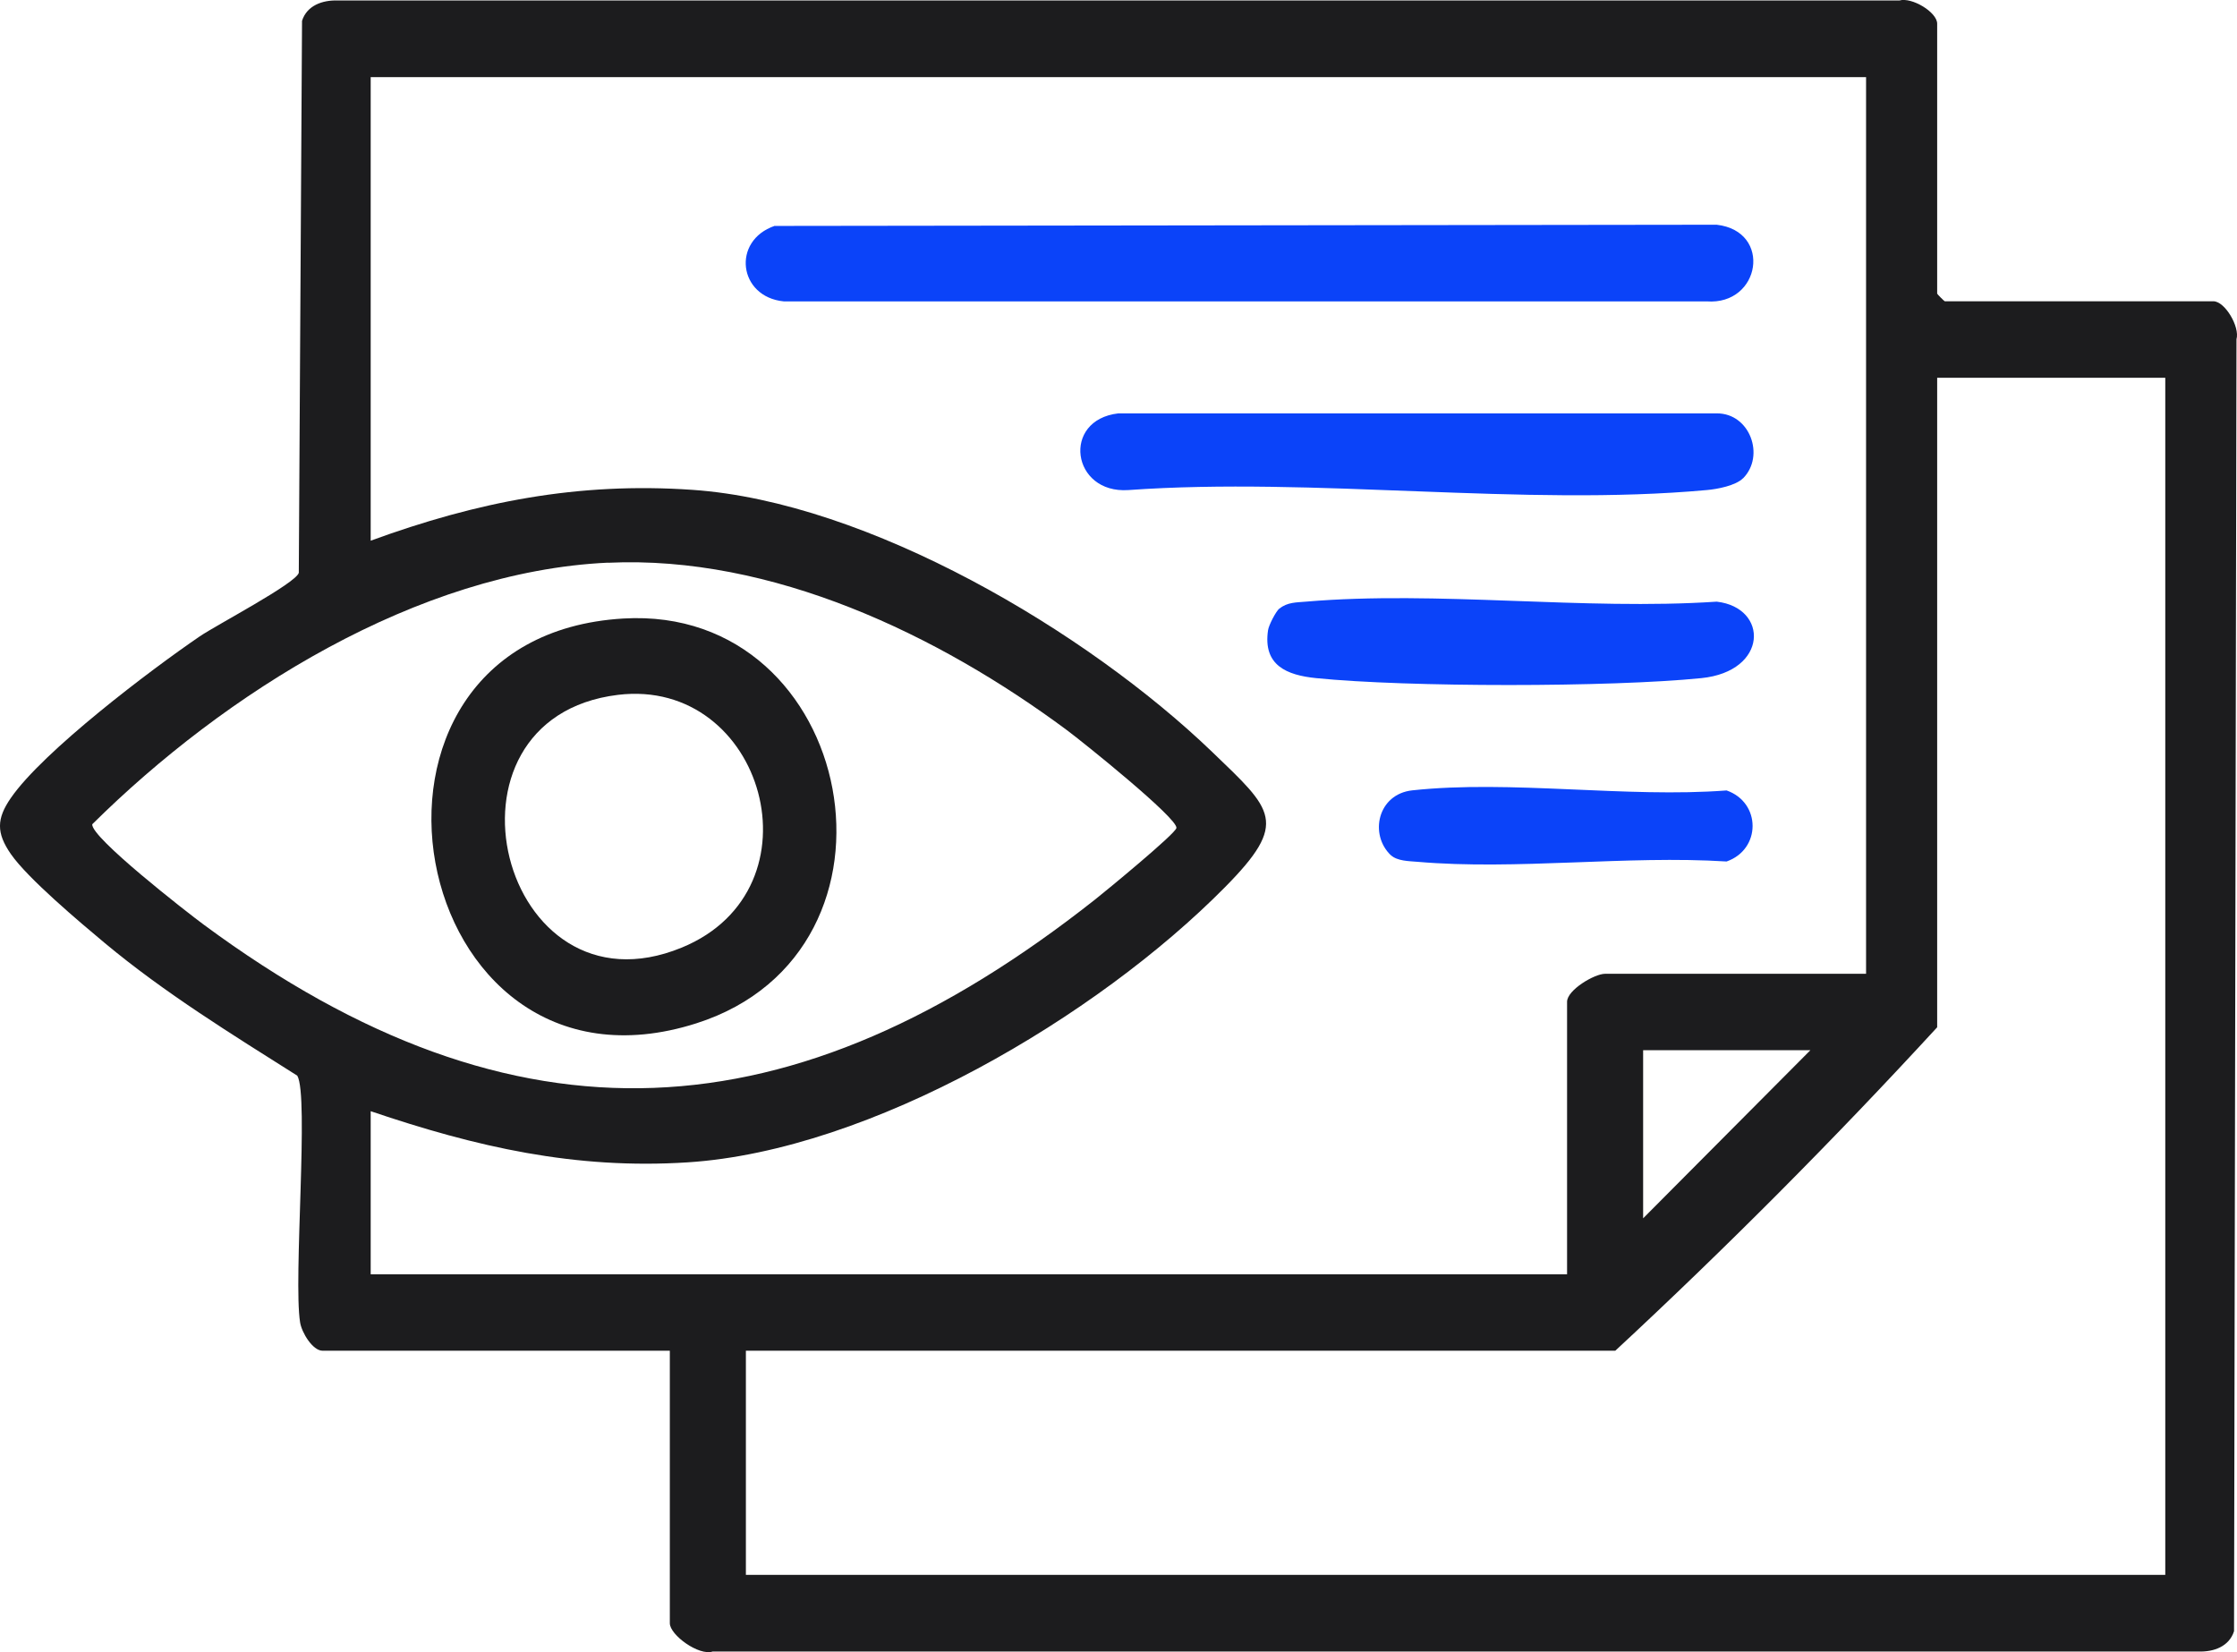
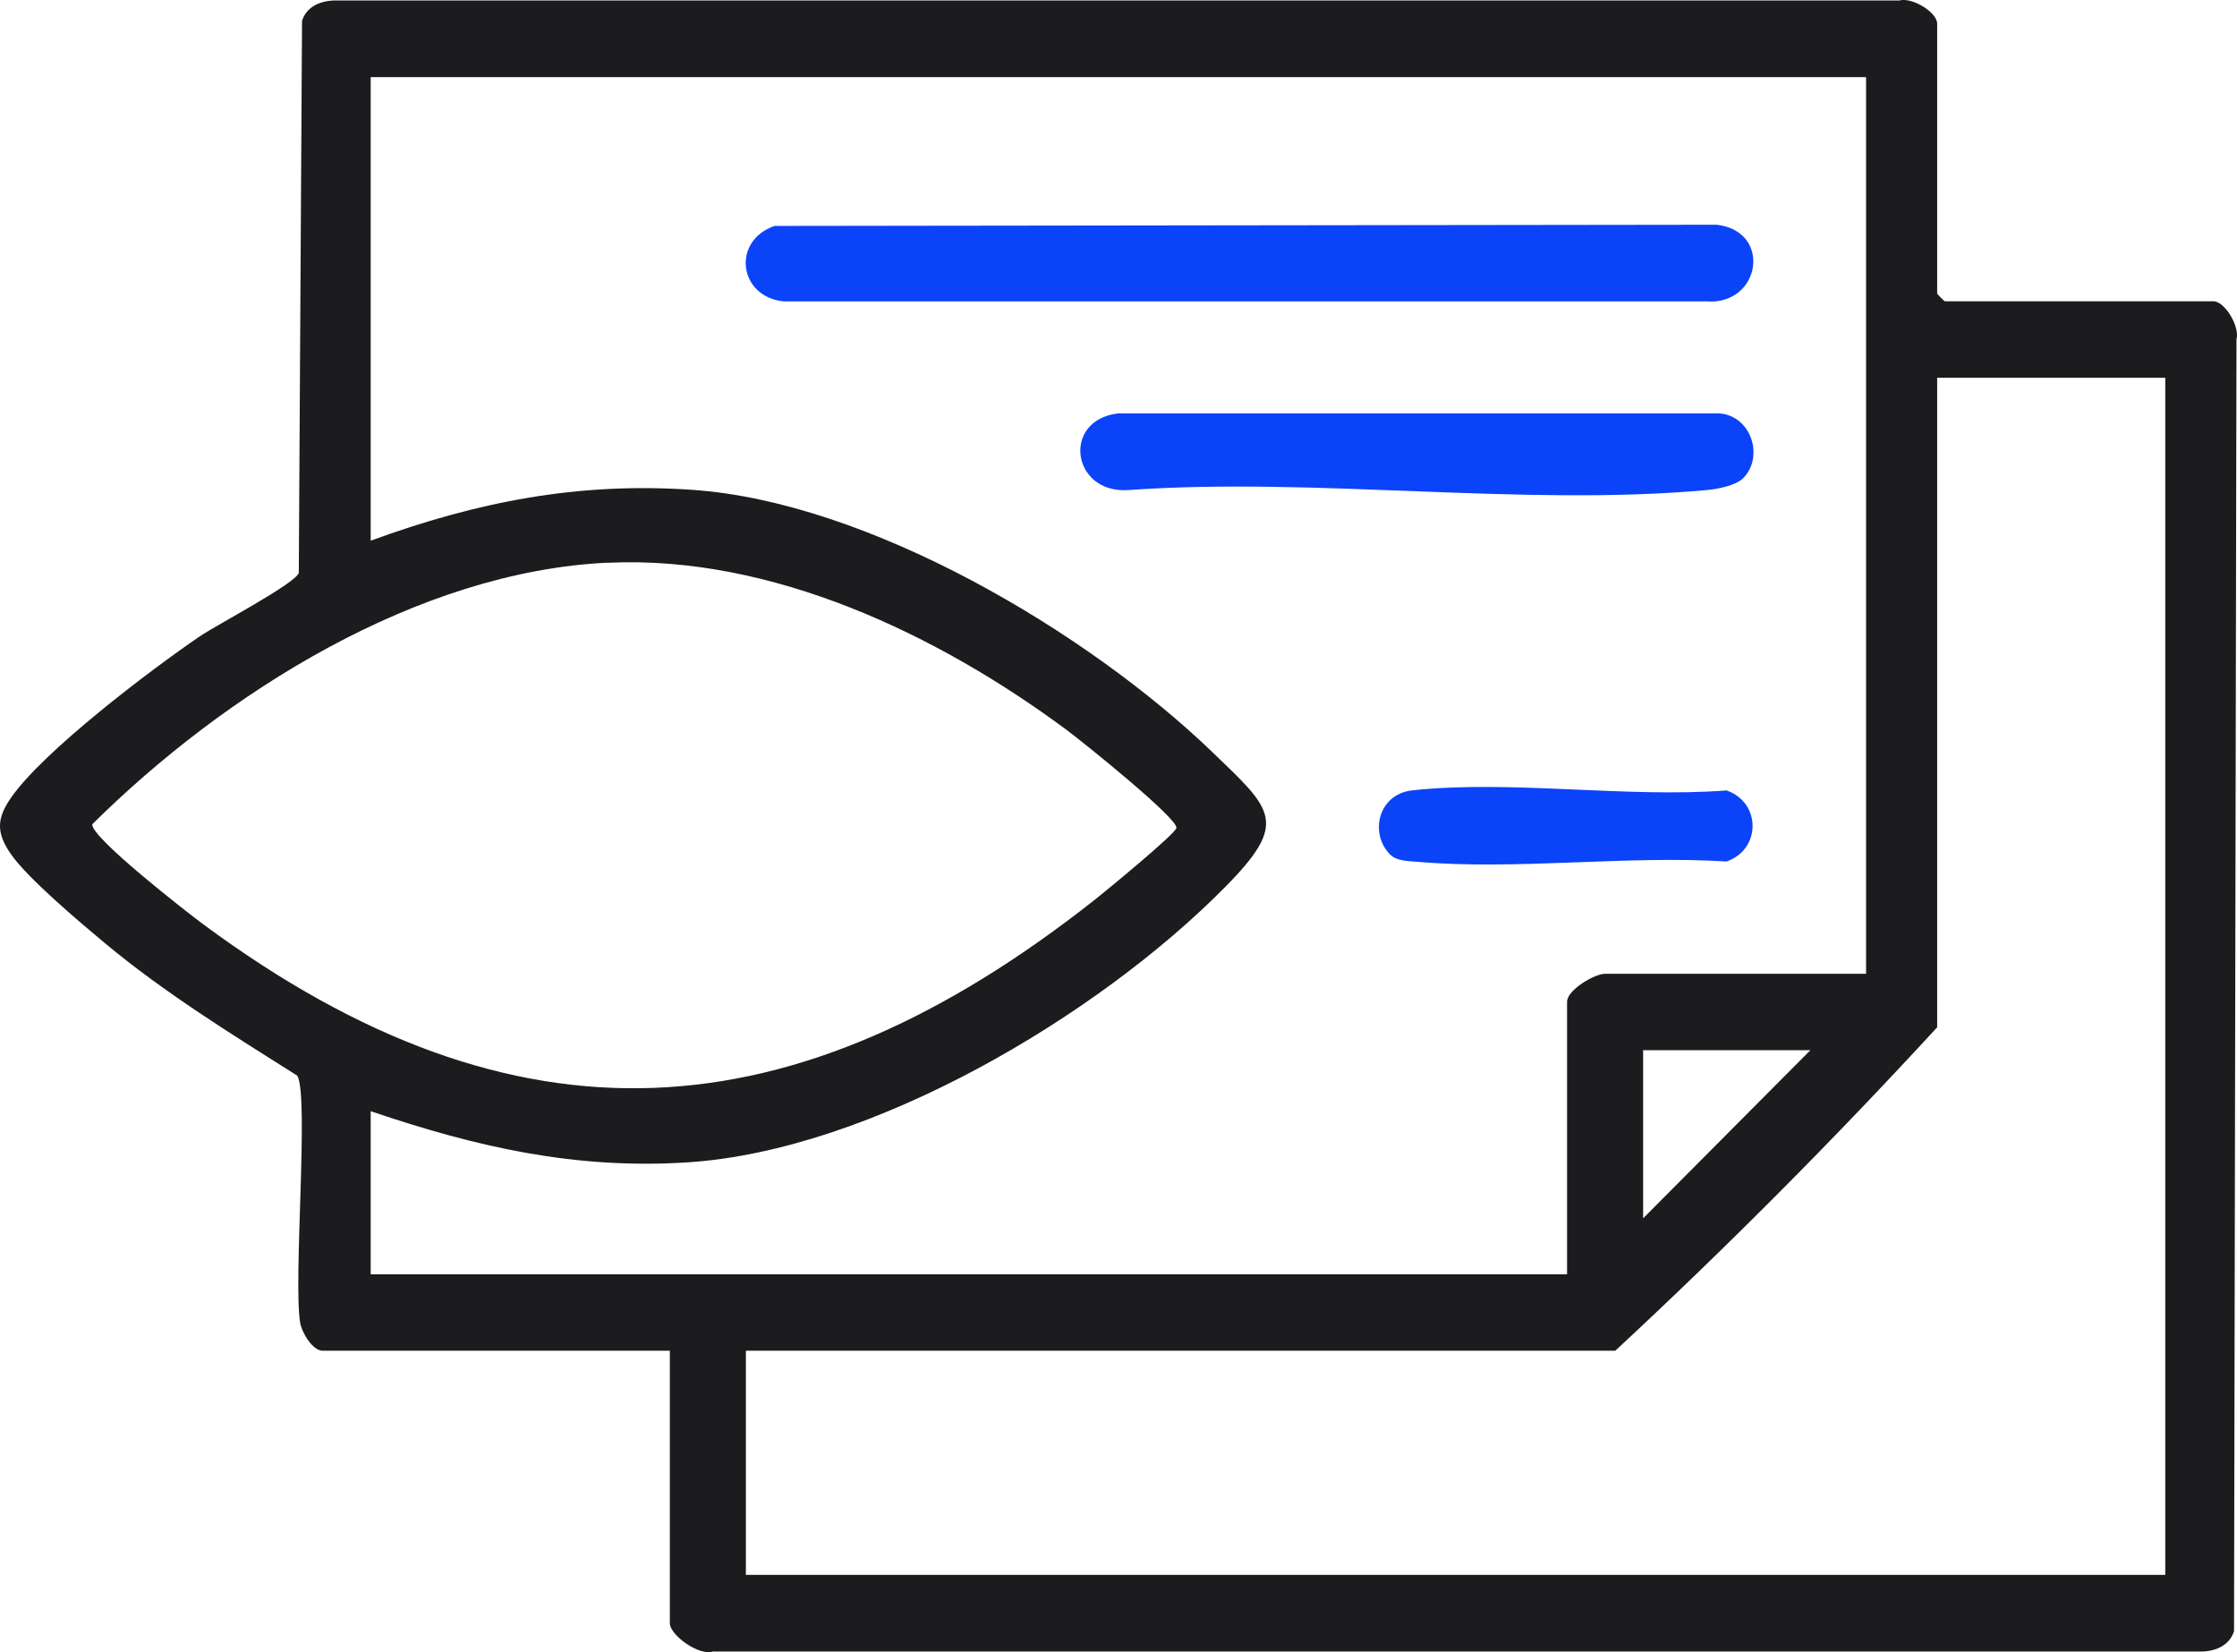
<svg xmlns="http://www.w3.org/2000/svg" width="65" height="48" viewBox="0 0 65 48" fill="none">
  <g clip-path="url(#clip0_2206_3433)">
    <path d="M19.463 39.243H9.373C9.083 39.243 8.765 38.712 8.72 38.419C8.52 37.167 8.983 31.831 8.638 31.252C6.725 30.042 4.789 28.852 3.045 27.399C2.331 26.803 0.805 25.521 0.315 24.812C-0.11 24.198 -0.101 23.786 0.315 23.184C1.251 21.828 4.373 19.464 5.805 18.488C6.292 18.156 8.591 16.952 8.682 16.643L8.776 0.605C8.918 0.16 9.367 -0 9.809 0.014H55.19C55.55 -0.089 56.288 0.353 56.288 0.688V8.531C56.288 8.545 56.494 8.753 56.509 8.753H64.315C64.648 8.753 65.088 9.495 64.985 9.857L64.914 47.392C64.772 47.837 64.324 47.997 63.881 47.982H20.708C20.307 48.115 19.463 47.501 19.463 47.16V39.243ZM54.225 2.242H10.771V15.709C13.864 14.579 16.798 14 20.124 14.232C25.229 14.585 31.58 18.343 35.225 21.849C36.984 23.54 37.462 23.887 35.594 25.776C31.884 29.532 25.315 33.426 19.982 33.77C16.7 33.981 13.838 33.323 10.771 32.284V37.022H45.534V29.105C45.534 28.763 46.33 28.292 46.637 28.292H54.222V2.242H54.225ZM62.916 10.975H56.288V29.846C53.307 33.088 50.161 36.25 46.935 39.243H21.673V45.754H62.916V10.975ZM17.666 16.347C12.123 16.605 6.525 20.14 2.682 23.946C2.617 24.314 5.453 26.521 5.929 26.871C15.006 33.575 23.072 33.041 31.822 26.132C32.144 25.877 34.154 24.225 34.183 24.056C34.23 23.777 31.451 21.547 31.002 21.214C27.26 18.435 22.426 16.127 17.666 16.35V16.347ZM52.605 30.511H47.744V35.396L52.605 30.511Z" fill="#1C1C1E" />
    <path d="M22.512 6.564L49.881 6.529C51.508 6.716 51.159 8.875 49.589 8.756H22.772C21.456 8.626 21.252 6.992 22.512 6.561V6.564Z" fill="#0B43F9" />
    <path d="M50.648 13.894C50.432 14.11 49.901 14.211 49.591 14.238C44.258 14.724 38.197 13.852 32.787 14.238C31.134 14.351 30.839 12.2 32.495 12.01H49.883C50.848 12.004 51.294 13.244 50.648 13.897V13.894Z" fill="#0B43F9" />
-     <path d="M37.181 17.679C37.408 17.495 37.668 17.504 37.943 17.48C41.759 17.154 46.02 17.738 49.883 17.48C51.397 17.655 51.382 19.506 49.435 19.702C46.793 19.969 40.885 19.969 38.244 19.702C37.388 19.616 36.694 19.331 36.845 18.311C36.865 18.166 37.072 17.762 37.178 17.676L37.181 17.679Z" fill="#0B43F9" />
    <path d="M40.415 24.849C39.781 24.249 40.026 23.072 41.038 22.962C43.889 22.654 47.262 23.187 50.169 22.965C51.175 23.315 51.178 24.676 50.169 25.029C47.262 24.846 44.048 25.288 41.182 25.038C40.941 25.018 40.601 25.018 40.415 24.846V24.849Z" fill="#0B43F9" />
-     <path d="M18.111 17.97C24.884 17.569 26.838 27.625 20.233 29.731C11.746 32.436 9.208 18.498 18.111 17.97ZM17.955 20.188C12.357 20.871 14.543 29.695 19.811 27.53C23.955 25.827 22.199 19.672 17.955 20.188Z" fill="#1C1C1E" />
  </g>
  <defs>
    <clipPath id="clip0_2206_3433">
      <rect width="65" height="48" fill="white" />
    </clipPath>
  </defs>
</svg>